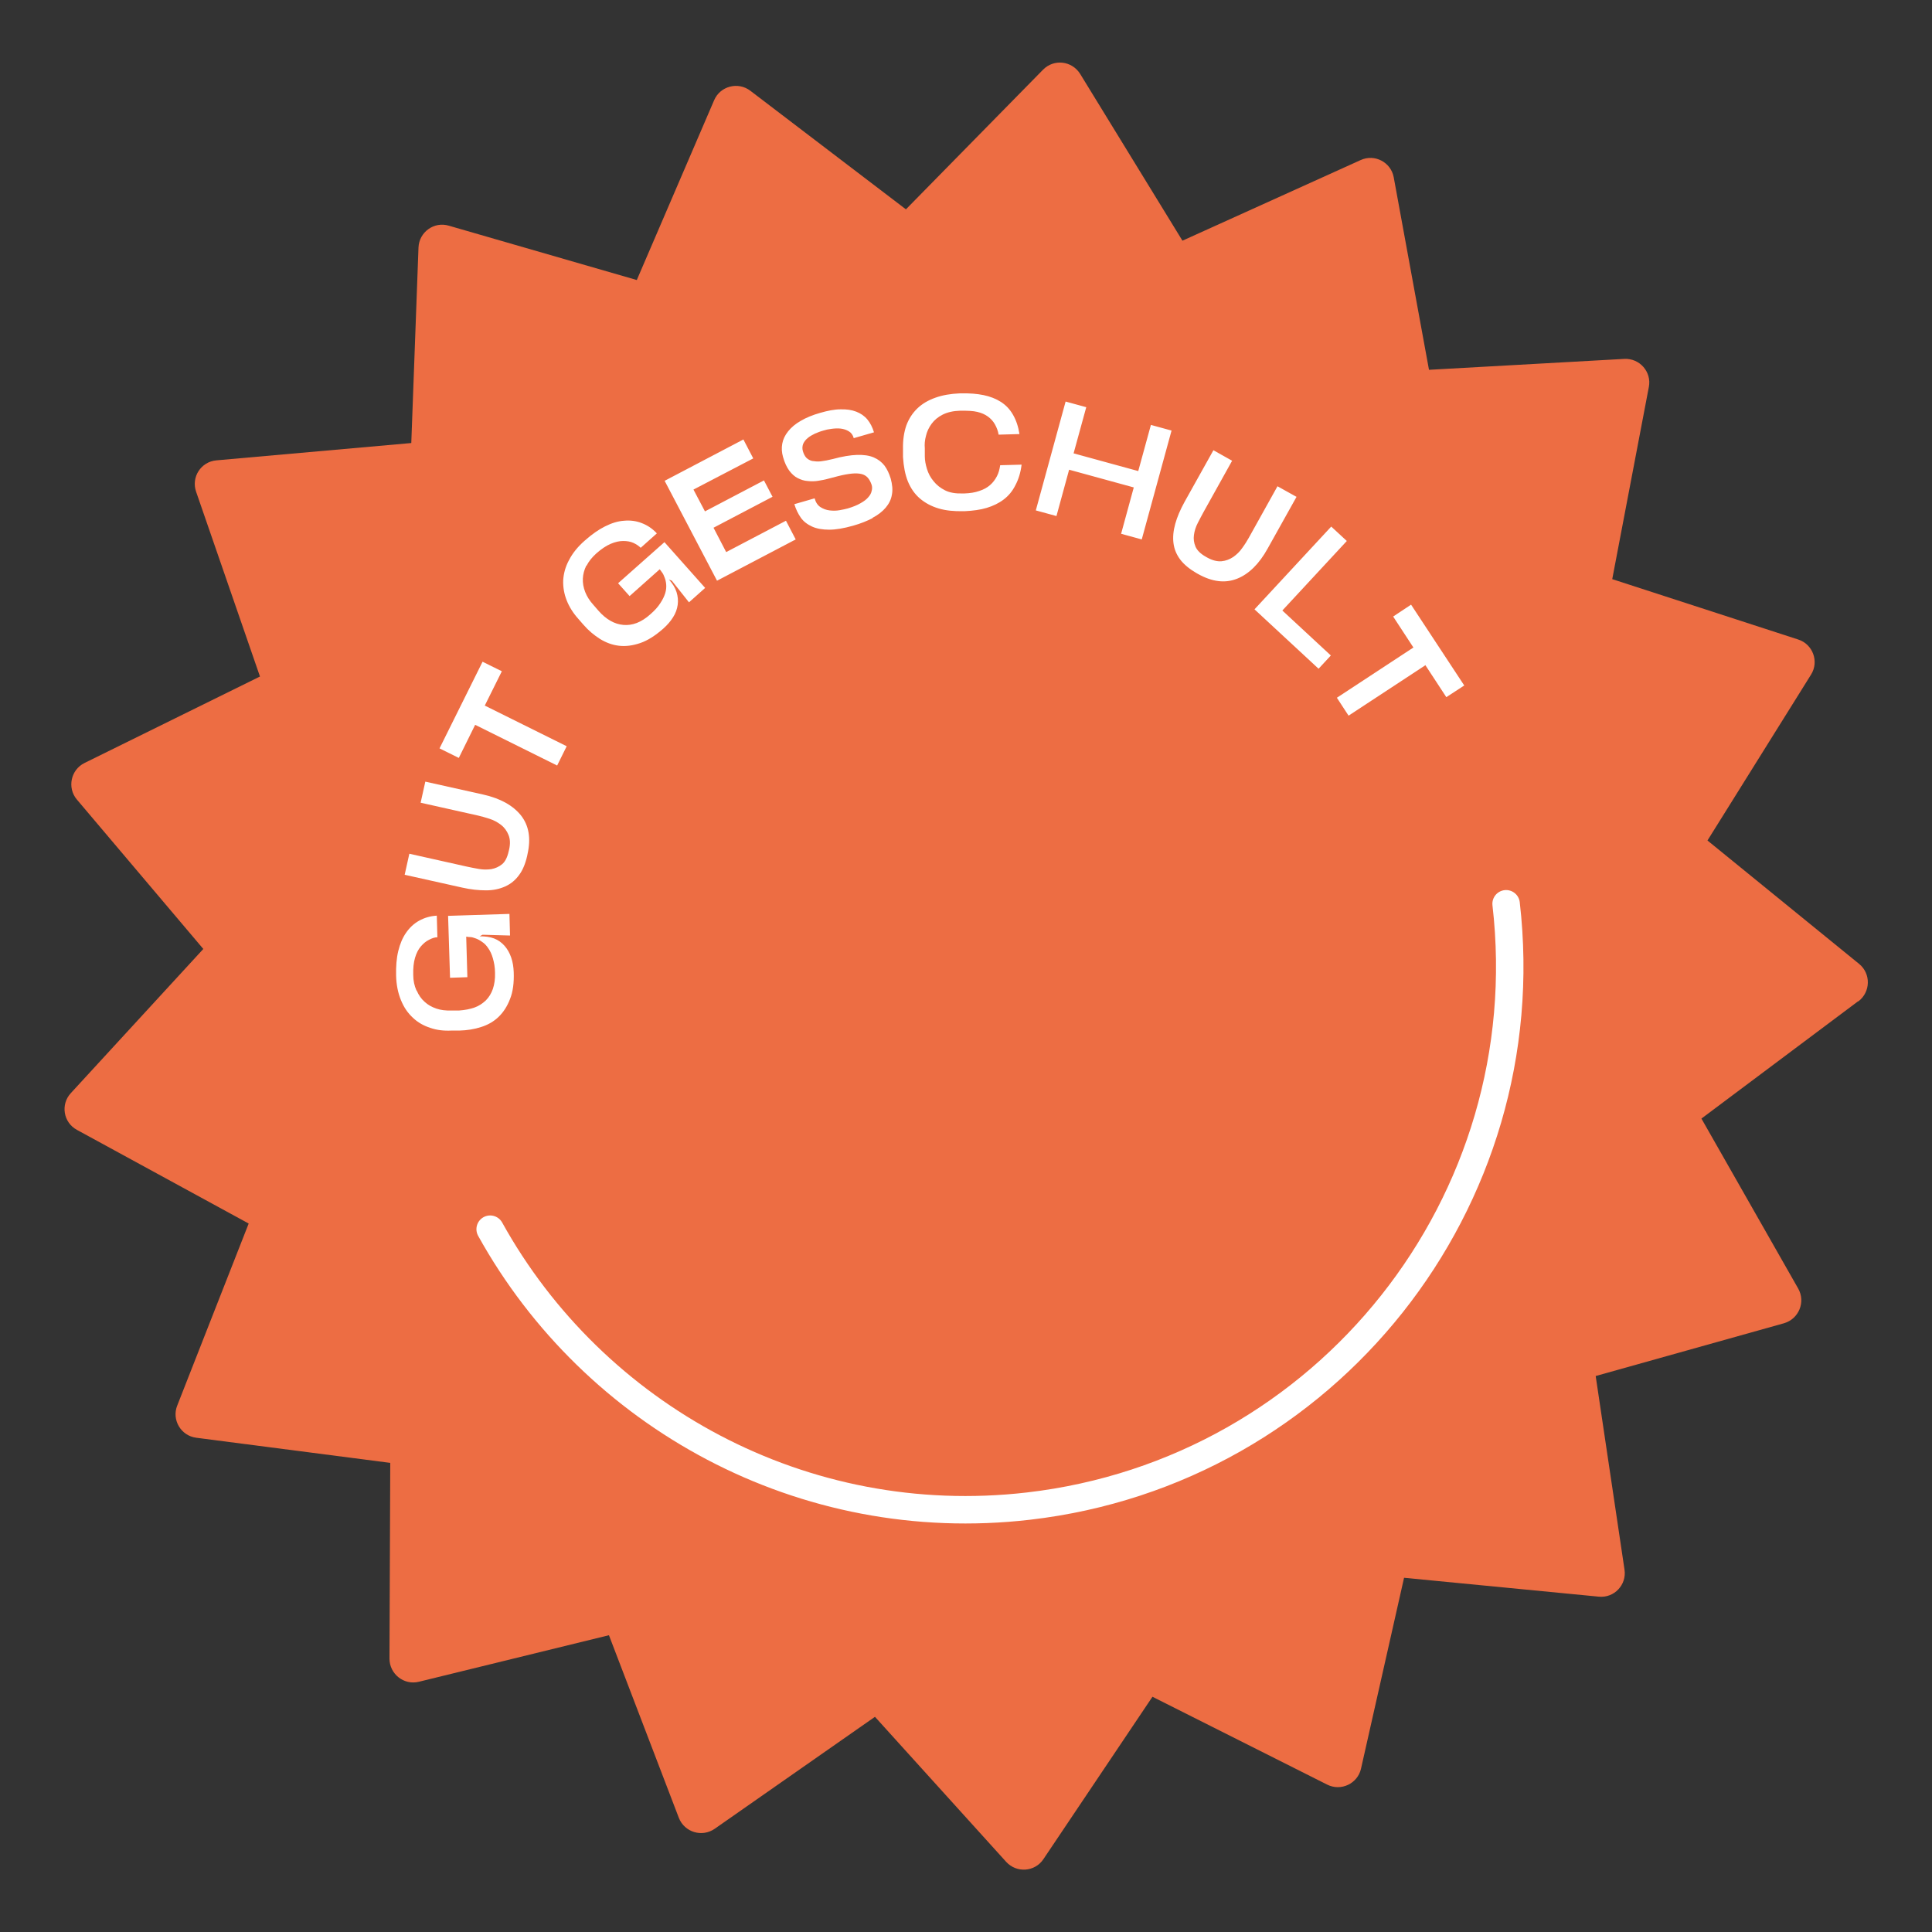
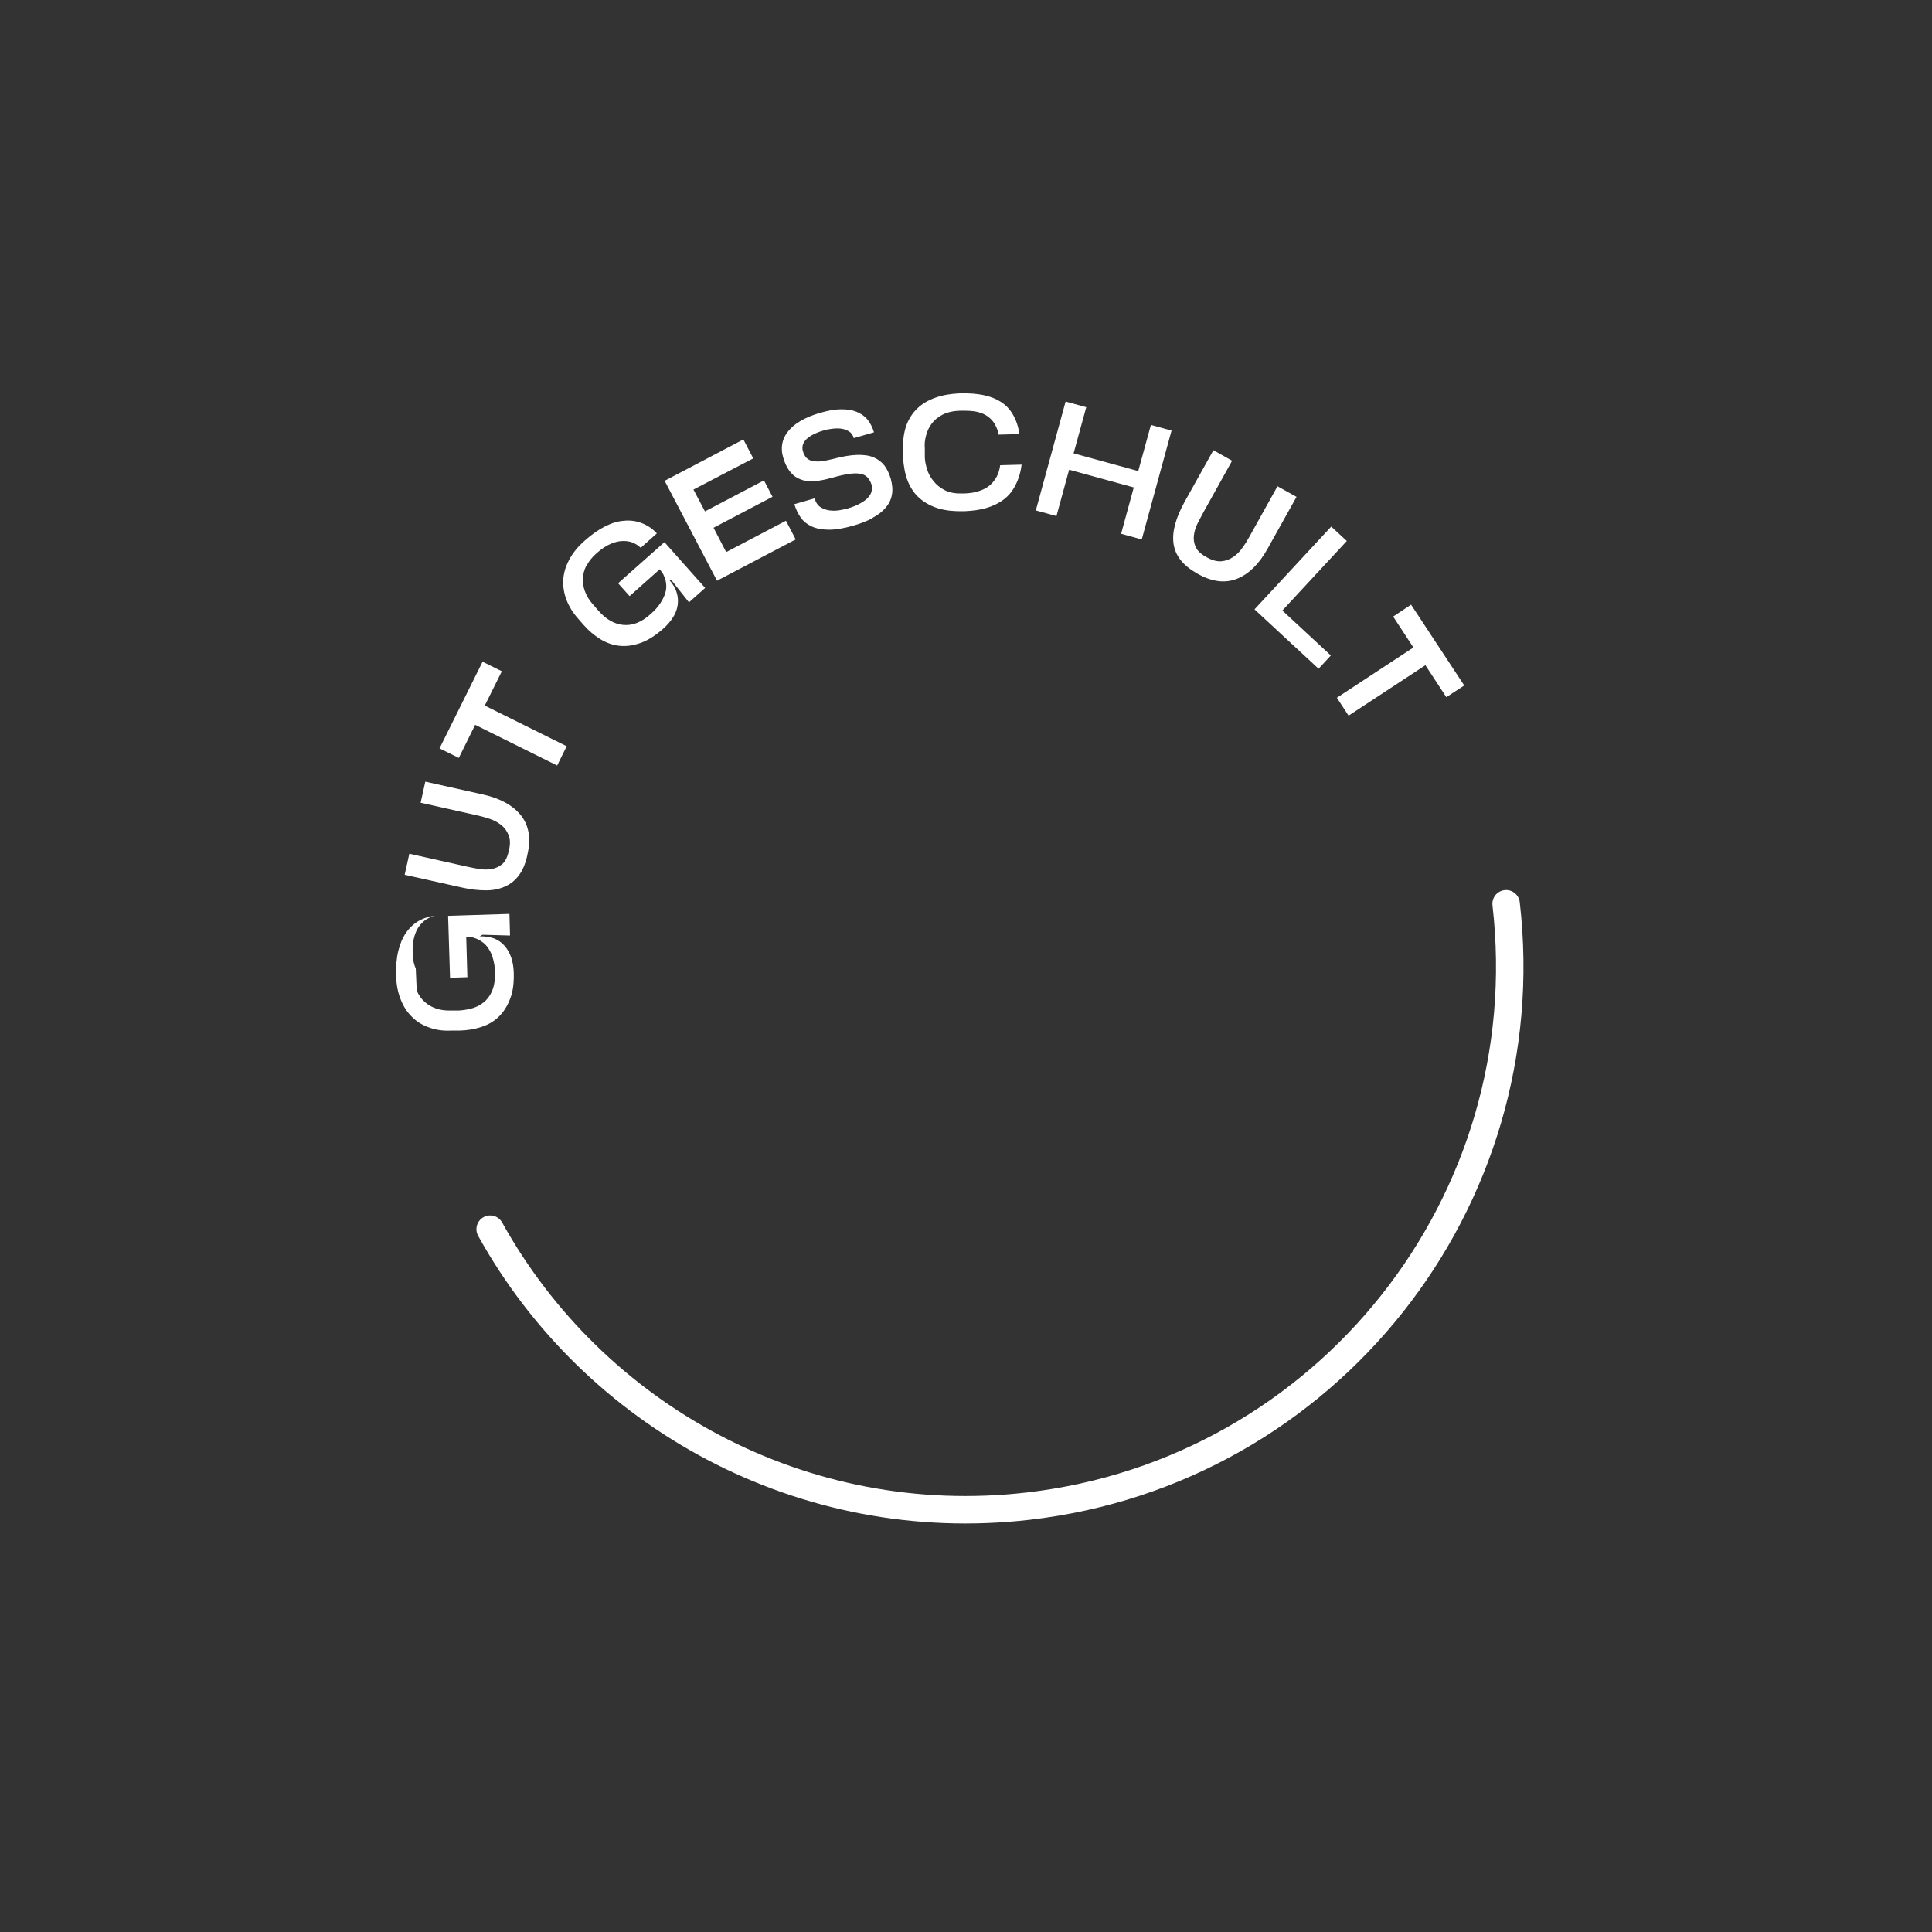
<svg xmlns="http://www.w3.org/2000/svg" id="Ebene_1" width="350mm" height="350mm" viewBox="0 0 992.1 992.1">
  <rect x="0" y="0" width="992.1" height="992.1" fill="#333333" stroke="none" />
  <defs>
    <style> .st0, .st1 { fill: none; } .st2 { fill: #ed6d43; } .st3 { fill: #fff; } .st1 { stroke: #fff; stroke-linecap: round; stroke-miterlimit: 10; stroke-width: 14.1px; } .st4 { clip-path: url(#clippath); } </style>
    <clipPath id="clippath">
      <rect class="st0" x="33.2" y="32.1" width="925.9" height="928" />
    </clipPath>
  </defs>
  <g class="st4">
-     <path class="st2" d="M954.1,514.2l-80.4,60.2,49.7,87.3c3.9,6.9.3,15.6-7.3,17.8l-96.7,27.1,14.8,99.4c1.2,7.8-5.3,14.7-13.2,13.9l-100-9.7-22.1,98c-1.7,7.7-10.3,11.8-17.4,8.2l-89.7-45.1-56,83.4c-4.4,6.6-13.8,7.2-19.1,1.4l-67.4-74.5-82.3,57.5c-6.5,4.5-15.5,1.8-18.4-5.6l-35.9-93.8-97.6,23.9c-7.7,1.9-15.1-4-15.1-11.9l.4-100.5-99.6-12.9c-7.9-1-12.7-9.2-9.8-16.5l36.7-93.5-88.2-48.1c-7-3.8-8.5-13.1-3.1-18.9l68-74-64.9-76.7c-5.1-6-3.2-15.3,3.9-18.8l90.1-44.4-32.8-94.9c-2.6-7.5,2.5-15.4,10.4-16.1l100.1-8.9,3.7-100.4c.3-7.9,8-13.5,15.6-11.2l96.5,27.9,39.7-92.3c3.1-7.3,12.3-9.7,18.6-4.9l79.9,60.9,70.4-71.7c5.6-5.7,14.9-4.6,19.1,2.2l52.5,85.6,91.5-41.4c7.2-3.3,15.6,1.1,17,8.9l18.1,98.8,100.3-5.6c7.9-.4,14.1,6.7,12.6,14.4l-18.8,98.7,95.5,31c7.5,2.4,10.8,11.3,6.6,18l-53.2,85.2,77.9,63.4c6.1,5,5.9,14.4-.4,19.2" />
    <path class="st1" d="M251.7,631.2c53.2,96,160.6,155.6,276.4,142.2,153.1-17.7,263-156.2,245.3-309.3" />
-     <path class="st3" d="M731.9,341.5l10.8,16.5,9.2-6-27.3-41.5-9.2,6.1,10.4,15.9-39.3,25.8,6,9.2,39.3-25.8ZM683.3,336.5l-24.8-23,33.1-35.7-8-7.4-39.4,42.5,32.9,30.5,6.3-6.8ZM665.7,255.1l-9.7-5.4-14.7,26.4c-.9,1.6-2,3.4-3.4,5.3-1.3,1.9-2.9,3.4-4.6,4.6-1.8,1.2-3.8,2-6,2.2-2.2.2-4.7-.4-7.4-1.9l-.7-.4c-2.7-1.5-4.5-3.3-5.3-5.2-.8-1.9-1.1-3.9-.8-6,.3-2.1.9-4.1,2-6.2,1-2,2-3.8,2.9-5.5l14.7-26.4-9.6-5.4-14.8,26.5c-2.2,4-3.8,7.7-4.8,11.3-1,3.6-1.3,6.9-.9,10,.4,3.1,1.6,5.9,3.5,8.4,1.9,2.5,4.7,4.8,8.3,6.9l.9.5c7.2,4,13.8,4.8,19.9,2.4,6.1-2.4,11.4-7.6,15.8-15.6l14.8-26.5ZM551.3,232.8l33.2,9.1,6.5-23.7,10.6,2.9-15.3,55.9-10.6-2.9,6.5-23.8-33.2-9.1-6.5,23.8-10.6-2.9,15.3-55.9,10.6,2.9-6.5,23.7ZM494.1,210.9c3,0,5.6.1,7.7.6,2.2.5,4,1.3,5.5,2.4,1.5,1.1,2.7,2.4,3.6,4,.9,1.6,1.6,3.4,1.9,5.3l10.7-.3c-.6-3.9-1.7-7.1-3.3-9.9s-3.6-4.9-6.2-6.6c-2.5-1.6-5.5-2.8-8.9-3.5-3.4-.7-7.2-1-11.5-.9h-.8c-4.6.2-8.8.9-12.4,2.2-3.7,1.3-6.8,3.1-9.3,5.5-2.5,2.4-4.4,5.3-5.7,8.8-1.2,3.5-1.8,7.5-1.7,12.1v4.1c.3,4.8,1.1,9,2.5,12.5,1.5,3.6,3.5,6.5,6.2,8.8,2.7,2.3,5.9,4,9.6,5.1,3.7,1.1,7.9,1.5,12.6,1.4h.8c4.2-.2,8-.7,11.3-1.7,3.3-1,6.2-2.4,8.7-4.3,2.5-1.9,4.5-4.3,6-7.3,1.6-3,2.7-6.5,3.2-10.6l-11,.3c-.3,2.1-.8,4-1.7,5.7s-2,3.2-3.5,4.5c-1.5,1.3-3.3,2.3-5.5,3-2.2.8-4.8,1.2-7.8,1.3h-.8c-3.6.1-6.6-.4-9-1.6-2.4-1.2-4.4-2.8-5.9-4.7-1.6-1.9-2.7-4-3.4-6.3-.7-2.3-1.1-4.4-1.1-6.5v-4.1c-.2-2,0-4.2.6-6.4.5-2.2,1.5-4.3,2.9-6.2,1.4-1.9,3.3-3.5,5.7-4.7,2.4-1.2,5.4-1.9,9-2h.8ZM447.9,266c2.9-1.5,5.2-3.3,6.9-5.3,1.7-2,2.8-4.2,3.2-6.7.5-2.5.2-5.2-.6-8.2-.8-2.6-1.8-4.8-3.2-6.7-1.4-1.8-3.2-3.2-5.5-4.2-2.3-1-5.2-1.4-8.6-1.3-3.4.1-7.6.8-12.4,2.1-2.4.6-4.5,1-6.2,1.2-1.7.2-3.2,0-4.5-.2-1.2-.3-2.2-.9-3-1.7-.7-.8-1.3-1.9-1.7-3.3-.4-1.3-.3-2.5.1-3.7.5-1.1,1.2-2.1,2.3-3,1-.9,2.3-1.6,3.7-2.3,1.4-.6,2.9-1.2,4.4-1.6,1.2-.4,2.6-.7,4.3-.9,1.6-.2,3.2-.3,4.7-.1,1.5.2,2.8.6,4.1,1.4,1.2.7,2.1,1.9,2.5,3.5l10.4-3c-.8-2.6-1.9-4.8-3.4-6.6-1.5-1.8-3.4-3.1-5.7-4-2.3-.9-5-1.3-8.1-1.2-3.1,0-6.6.7-10.4,1.8-3.9,1.1-7.3,2.5-10,4.1-2.8,1.6-4.9,3.4-6.5,5.4-1.6,2-2.6,4.1-3,6.3-.4,2.2-.3,4.5.4,6.9.8,2.9,1.9,5.2,3.2,7,1.3,1.7,2.7,3,4.3,3.8,1.6.8,3.3,1.4,5.1,1.5,1.8.2,3.6.2,5.4-.1,1.8-.3,3.6-.6,5.3-1.1,1.8-.5,3.4-.9,5-1.3,2.7-.7,5.1-1.1,7-1.3,1.9-.2,3.6-.1,4.9.2s2.4.9,3.3,1.9c.8.9,1.5,2.2,2,3.7.3,1,.3,2.1,0,3.1-.2,1.1-.8,2.2-1.7,3.2-.9,1.1-2.2,2.1-4,3.1-1.7,1-3.9,1.9-6.6,2.7-1.1.3-2.5.6-4.2.9-1.7.3-3.4.3-5.1.1-1.7-.2-3.3-.8-4.7-1.7-1.4-.9-2.4-2.4-3-4.5l-10.4,3c.8,2.6,1.9,4.9,3.3,6.9,1.4,2,3.4,3.5,5.8,4.6,2.4,1.1,5.4,1.6,8.8,1.6,3.4,0,7.5-.7,12.1-2,4-1.1,7.4-2.5,10.3-4M381.7,225.7l-40.4,21.2,26.9,51.3,40.4-21.2-5-9.6-30.7,16.1-6.5-12.5,30.3-15.9-4.4-8.4-30.3,15.9-5.9-11.2,30.7-16-5.1-9.8ZM301.1,290.4c-1.1,2.2-1.7,4.5-1.8,6.7-.1,2.3.3,4.6,1.2,6.9.9,2.3,2.3,4.5,4.2,6.6l2.7,3.1c1.9,2.2,4,3.9,6.1,5.1,2.1,1.2,4.3,1.9,6.6,2.1,2.3.2,4.5-.1,6.9-1,2.3-.9,4.7-2.4,7-4.5,2.2-1.9,3.9-3.8,5.1-5.7,1.2-1.8,2-3.5,2.5-5.1.5-1.6.6-3.1.5-4.4-.1-1.4-.4-2.6-.8-3.6-.4-1.1-.8-2-1.3-2.6-.5-.7-.8-1.2-1.1-1.5,0,0-.1-.1-.1-.2,0,0,0,0,0,0l-15.5,13.8-5.9-6.6,23.8-21.1,20.9,23.5-8.3,7.4-8.8-11.1-1.5-.6c1.9,2.1,3.2,4.2,3.9,6.4s.9,4.4.6,6.6c-.3,2.2-1.1,4.4-2.4,6.4-1.3,2.1-3,4-5,5.8-4.1,3.6-8,6.1-11.8,7.4-3.8,1.3-7.4,1.8-10.9,1.4-3.5-.4-6.7-1.6-9.8-3.5-3-1.9-5.9-4.3-8.5-7.3l-2.7-3.1c-2.6-2.9-4.6-6.1-5.9-9.4-1.3-3.3-1.9-6.7-1.8-10.2.2-3.5,1.1-7,3-10.5,1.8-3.5,4.5-6.9,8.2-10.1,3.5-3.1,6.9-5.5,10.3-7.2,3.4-1.7,6.6-2.7,9.8-2.9,3.1-.3,6.2.1,9,1.2,2.9,1.1,5.5,2.8,7.8,5.3l-8.3,7.4c-1-1-2.2-1.8-3.7-2.5-1.5-.7-3.3-1-5.3-1s-4.2.5-6.5,1.5c-2.3,1-4.7,2.6-7.3,4.9-2.2,2-3.9,4.1-5,6.3M248.9,362.4l8.8-17.7-9.9-4.9-22.1,44.5,9.9,4.9,8.4-17,42.1,20.9,4.9-9.9-42.1-20.9ZM218.4,401.4l-2.4,10.8,29.5,6.6c1.8.4,3.8,1,6,1.7,2.2.7,4.1,1.8,5.8,3.1,1.7,1.3,3,3.1,3.8,5.1.9,2.1,1,4.7.3,7.7l-.2.8c-.7,3.1-1.8,5.3-3.4,6.6-1.6,1.3-3.4,2.1-5.5,2.5-2.1.3-4.2.3-6.5-.1-2.2-.4-4.3-.8-6.1-1.2l-29.5-6.6-2.4,10.8,29.6,6.6c4.4,1,8.5,1.4,12.2,1.4,3.7,0,6.9-.7,9.8-2s5.2-3.2,7.1-5.8c1.9-2.5,3.3-5.9,4.2-9.9l.2-1c1.8-8,.7-14.6-3.4-19.8-4.1-5.1-10.5-8.7-19.4-10.7l-29.6-6.6ZM214,508.7c1,2.3,2.3,4.2,4,5.7,1.7,1.6,3.7,2.7,6,3.5,2.3.8,4.9,1.1,7.7,1h4.1c2.9-.2,5.5-.7,7.8-1.5,2.3-.8,4.2-2.1,5.9-3.7,1.6-1.6,2.8-3.6,3.6-5.9.8-2.4,1.2-5.1,1.1-8.2,0-2.9-.5-5.4-1.1-7.5-.6-2.1-1.4-3.8-2.4-5.2-.9-1.4-2-2.5-3.1-3.2-1.1-.8-2.2-1.4-3.3-1.8-1.1-.4-2-.7-2.8-.7-.8,0-1.4-.1-1.8-.2-.1,0-.2,0-.2,0h-.1l.6,20.8-8.9.3-1-31.8,31.5-1,.3,11.1-14.1-.4-1.5.8c2.8,0,5.3.3,7.4,1.1,2.1.8,3.9,2.1,5.4,3.8,1.5,1.7,2.6,3.7,3.4,6,.8,2.3,1.2,4.8,1.3,7.5.2,5.5-.4,10.1-1.9,13.8-1.4,3.7-3.4,6.8-5.9,9.2-2.5,2.4-5.5,4.1-9,5.2-3.4,1.1-7.1,1.7-11,1.8h-4.1c-3.9.2-7.6-.2-11-1.4-3.4-1.1-6.4-2.8-8.9-5.2-2.6-2.4-4.6-5.3-6.1-9-1.5-3.6-2.4-7.9-2.5-12.7-.1-4.6.2-8.8,1.1-12.5.9-3.7,2.2-6.8,4-9.4,1.8-2.6,4-4.7,6.7-6.2,2.7-1.5,5.7-2.4,9.1-2.6l.3,11.1c-1.4,0-2.8.5-4.3,1.3-1.5.7-2.9,1.9-4.2,3.4-1.3,1.5-2.3,3.5-3,5.9-.7,2.4-1,5.3-.9,8.7,0,3,.6,5.6,1.6,7.9" />
+     <path class="st3" d="M731.9,341.5l10.8,16.5,9.2-6-27.3-41.5-9.2,6.1,10.4,15.9-39.3,25.8,6,9.2,39.3-25.8ZM683.3,336.5l-24.8-23,33.1-35.7-8-7.4-39.4,42.5,32.9,30.5,6.3-6.8ZM665.7,255.1l-9.7-5.4-14.7,26.4c-.9,1.6-2,3.4-3.4,5.3-1.3,1.9-2.9,3.4-4.6,4.6-1.8,1.2-3.8,2-6,2.2-2.2.2-4.7-.4-7.4-1.9l-.7-.4c-2.7-1.5-4.5-3.3-5.3-5.2-.8-1.9-1.1-3.9-.8-6,.3-2.1.9-4.1,2-6.2,1-2,2-3.8,2.9-5.5l14.7-26.4-9.6-5.4-14.8,26.5c-2.2,4-3.8,7.7-4.8,11.3-1,3.6-1.3,6.9-.9,10,.4,3.1,1.6,5.9,3.5,8.4,1.9,2.5,4.7,4.8,8.3,6.9l.9.5c7.2,4,13.8,4.8,19.9,2.4,6.1-2.4,11.4-7.6,15.8-15.6l14.8-26.5ZM551.3,232.8l33.2,9.1,6.5-23.7,10.6,2.9-15.3,55.9-10.6-2.9,6.5-23.8-33.2-9.1-6.5,23.8-10.6-2.9,15.3-55.9,10.6,2.9-6.5,23.7ZM494.1,210.9c3,0,5.6.1,7.7.6,2.2.5,4,1.3,5.5,2.4,1.5,1.1,2.7,2.4,3.6,4,.9,1.6,1.6,3.4,1.9,5.3l10.7-.3c-.6-3.9-1.7-7.1-3.3-9.9s-3.6-4.9-6.2-6.6c-2.5-1.6-5.5-2.8-8.9-3.5-3.4-.7-7.2-1-11.5-.9h-.8c-4.6.2-8.8.9-12.4,2.2-3.7,1.3-6.8,3.1-9.3,5.5-2.5,2.4-4.4,5.3-5.7,8.8-1.2,3.5-1.8,7.5-1.7,12.1v4.1c.3,4.8,1.1,9,2.5,12.5,1.5,3.6,3.5,6.5,6.2,8.8,2.7,2.3,5.9,4,9.6,5.1,3.7,1.1,7.9,1.5,12.6,1.4h.8c4.2-.2,8-.7,11.3-1.7,3.3-1,6.2-2.4,8.7-4.3,2.5-1.9,4.5-4.3,6-7.3,1.6-3,2.7-6.5,3.2-10.6l-11,.3c-.3,2.1-.8,4-1.7,5.7s-2,3.2-3.5,4.5c-1.5,1.3-3.3,2.3-5.5,3-2.2.8-4.8,1.2-7.8,1.3h-.8c-3.6.1-6.6-.4-9-1.6-2.4-1.2-4.4-2.8-5.9-4.7-1.6-1.9-2.7-4-3.4-6.3-.7-2.3-1.1-4.4-1.1-6.5v-4.1c-.2-2,0-4.2.6-6.4.5-2.2,1.5-4.3,2.9-6.2,1.4-1.9,3.3-3.5,5.7-4.7,2.4-1.2,5.4-1.9,9-2h.8ZM447.9,266c2.9-1.5,5.2-3.3,6.9-5.3,1.7-2,2.8-4.2,3.2-6.7.5-2.5.2-5.2-.6-8.2-.8-2.6-1.8-4.8-3.2-6.7-1.4-1.8-3.2-3.2-5.5-4.2-2.3-1-5.2-1.4-8.6-1.3-3.4.1-7.6.8-12.4,2.1-2.4.6-4.5,1-6.2,1.2-1.7.2-3.2,0-4.5-.2-1.2-.3-2.2-.9-3-1.7-.7-.8-1.3-1.9-1.7-3.3-.4-1.3-.3-2.5.1-3.7.5-1.1,1.2-2.1,2.3-3,1-.9,2.3-1.6,3.7-2.3,1.4-.6,2.9-1.2,4.4-1.6,1.2-.4,2.6-.7,4.3-.9,1.6-.2,3.2-.3,4.7-.1,1.5.2,2.8.6,4.1,1.4,1.2.7,2.1,1.9,2.5,3.5l10.4-3c-.8-2.6-1.9-4.8-3.4-6.6-1.5-1.8-3.4-3.1-5.7-4-2.3-.9-5-1.3-8.1-1.2-3.1,0-6.6.7-10.4,1.8-3.9,1.1-7.3,2.5-10,4.1-2.8,1.6-4.9,3.4-6.5,5.4-1.6,2-2.6,4.1-3,6.3-.4,2.2-.3,4.5.4,6.9.8,2.9,1.9,5.2,3.2,7,1.3,1.7,2.7,3,4.3,3.8,1.6.8,3.3,1.4,5.1,1.5,1.8.2,3.6.2,5.4-.1,1.8-.3,3.6-.6,5.3-1.1,1.8-.5,3.4-.9,5-1.3,2.7-.7,5.1-1.1,7-1.3,1.9-.2,3.6-.1,4.9.2s2.4.9,3.3,1.9c.8.9,1.5,2.2,2,3.7.3,1,.3,2.1,0,3.1-.2,1.1-.8,2.2-1.7,3.2-.9,1.1-2.2,2.1-4,3.1-1.7,1-3.9,1.9-6.6,2.7-1.1.3-2.5.6-4.2.9-1.7.3-3.4.3-5.1.1-1.7-.2-3.3-.8-4.7-1.7-1.4-.9-2.4-2.4-3-4.5l-10.4,3c.8,2.6,1.9,4.9,3.3,6.9,1.4,2,3.4,3.5,5.8,4.6,2.4,1.1,5.4,1.6,8.8,1.6,3.4,0,7.5-.7,12.1-2,4-1.1,7.4-2.5,10.3-4M381.7,225.7l-40.4,21.2,26.9,51.3,40.4-21.2-5-9.6-30.7,16.1-6.5-12.5,30.3-15.9-4.4-8.4-30.3,15.9-5.9-11.2,30.7-16-5.1-9.8ZM301.1,290.4c-1.1,2.2-1.7,4.5-1.8,6.7-.1,2.3.3,4.6,1.2,6.9.9,2.3,2.3,4.5,4.2,6.6l2.7,3.1c1.9,2.2,4,3.9,6.1,5.1,2.1,1.2,4.3,1.9,6.6,2.1,2.3.2,4.5-.1,6.9-1,2.3-.9,4.7-2.4,7-4.5,2.2-1.9,3.9-3.8,5.1-5.7,1.2-1.8,2-3.5,2.5-5.1.5-1.6.6-3.1.5-4.4-.1-1.4-.4-2.6-.8-3.6-.4-1.1-.8-2-1.3-2.6-.5-.7-.8-1.2-1.1-1.5,0,0-.1-.1-.1-.2,0,0,0,0,0,0l-15.5,13.8-5.9-6.6,23.8-21.1,20.9,23.5-8.3,7.4-8.8-11.1-1.5-.6c1.9,2.1,3.2,4.2,3.9,6.4s.9,4.4.6,6.6c-.3,2.2-1.1,4.4-2.4,6.4-1.3,2.1-3,4-5,5.8-4.1,3.6-8,6.1-11.8,7.4-3.8,1.3-7.4,1.8-10.9,1.4-3.5-.4-6.7-1.6-9.8-3.5-3-1.9-5.9-4.3-8.5-7.3l-2.7-3.1c-2.6-2.9-4.6-6.1-5.9-9.4-1.3-3.3-1.9-6.7-1.8-10.2.2-3.5,1.1-7,3-10.5,1.8-3.5,4.5-6.9,8.2-10.1,3.5-3.1,6.9-5.5,10.3-7.2,3.4-1.7,6.6-2.7,9.8-2.9,3.1-.3,6.2.1,9,1.2,2.9,1.1,5.5,2.8,7.8,5.3l-8.3,7.4c-1-1-2.2-1.8-3.7-2.5-1.5-.7-3.3-1-5.3-1s-4.2.5-6.5,1.5c-2.3,1-4.7,2.6-7.3,4.9-2.2,2-3.9,4.1-5,6.3M248.9,362.4l8.8-17.7-9.9-4.9-22.1,44.5,9.9,4.9,8.4-17,42.1,20.9,4.9-9.9-42.1-20.9ZM218.4,401.4l-2.4,10.8,29.5,6.6c1.8.4,3.8,1,6,1.7,2.2.7,4.1,1.8,5.8,3.1,1.7,1.3,3,3.1,3.8,5.1.9,2.1,1,4.7.3,7.7l-.2.8c-.7,3.1-1.8,5.3-3.4,6.6-1.6,1.3-3.4,2.1-5.5,2.5-2.1.3-4.2.3-6.5-.1-2.2-.4-4.3-.8-6.1-1.2l-29.5-6.6-2.4,10.8,29.6,6.6c4.4,1,8.5,1.4,12.2,1.4,3.7,0,6.9-.7,9.8-2s5.2-3.2,7.1-5.8c1.9-2.5,3.3-5.9,4.2-9.9l.2-1c1.8-8,.7-14.6-3.4-19.8-4.1-5.1-10.5-8.7-19.4-10.7l-29.6-6.6ZM214,508.7c1,2.3,2.3,4.2,4,5.7,1.7,1.6,3.7,2.7,6,3.5,2.3.8,4.9,1.1,7.7,1h4.1c2.9-.2,5.5-.7,7.8-1.5,2.3-.8,4.2-2.1,5.9-3.7,1.6-1.6,2.8-3.6,3.6-5.9.8-2.4,1.2-5.1,1.1-8.2,0-2.9-.5-5.4-1.1-7.5-.6-2.1-1.4-3.8-2.4-5.2-.9-1.4-2-2.5-3.1-3.2-1.1-.8-2.2-1.4-3.3-1.8-1.1-.4-2-.7-2.8-.7-.8,0-1.4-.1-1.8-.2-.1,0-.2,0-.2,0h-.1l.6,20.8-8.9.3-1-31.8,31.5-1,.3,11.1-14.1-.4-1.5.8c2.8,0,5.3.3,7.4,1.1,2.1.8,3.9,2.1,5.4,3.8,1.5,1.7,2.6,3.7,3.4,6,.8,2.3,1.2,4.8,1.3,7.5.2,5.5-.4,10.1-1.9,13.8-1.4,3.7-3.4,6.8-5.9,9.2-2.5,2.4-5.5,4.1-9,5.2-3.4,1.1-7.1,1.7-11,1.8h-4.1c-3.9.2-7.6-.2-11-1.4-3.4-1.1-6.4-2.8-8.9-5.2-2.6-2.4-4.6-5.3-6.1-9-1.5-3.6-2.4-7.9-2.5-12.7-.1-4.6.2-8.8,1.1-12.5.9-3.7,2.2-6.8,4-9.4,1.8-2.6,4-4.7,6.7-6.2,2.7-1.5,5.7-2.4,9.1-2.6c-1.4,0-2.8.5-4.3,1.3-1.5.7-2.9,1.9-4.2,3.4-1.3,1.5-2.3,3.5-3,5.9-.7,2.4-1,5.3-.9,8.7,0,3,.6,5.6,1.6,7.9" />
  </g>
</svg>